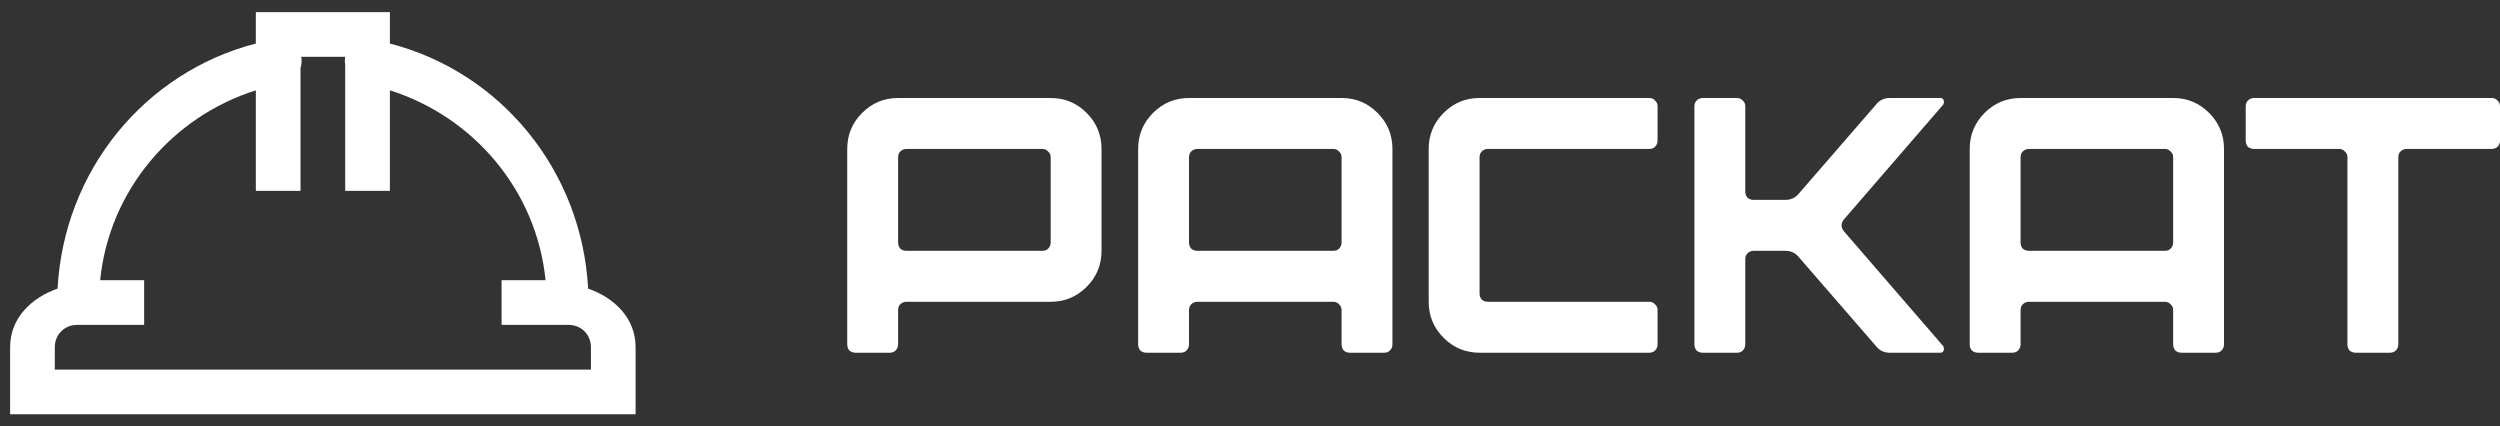
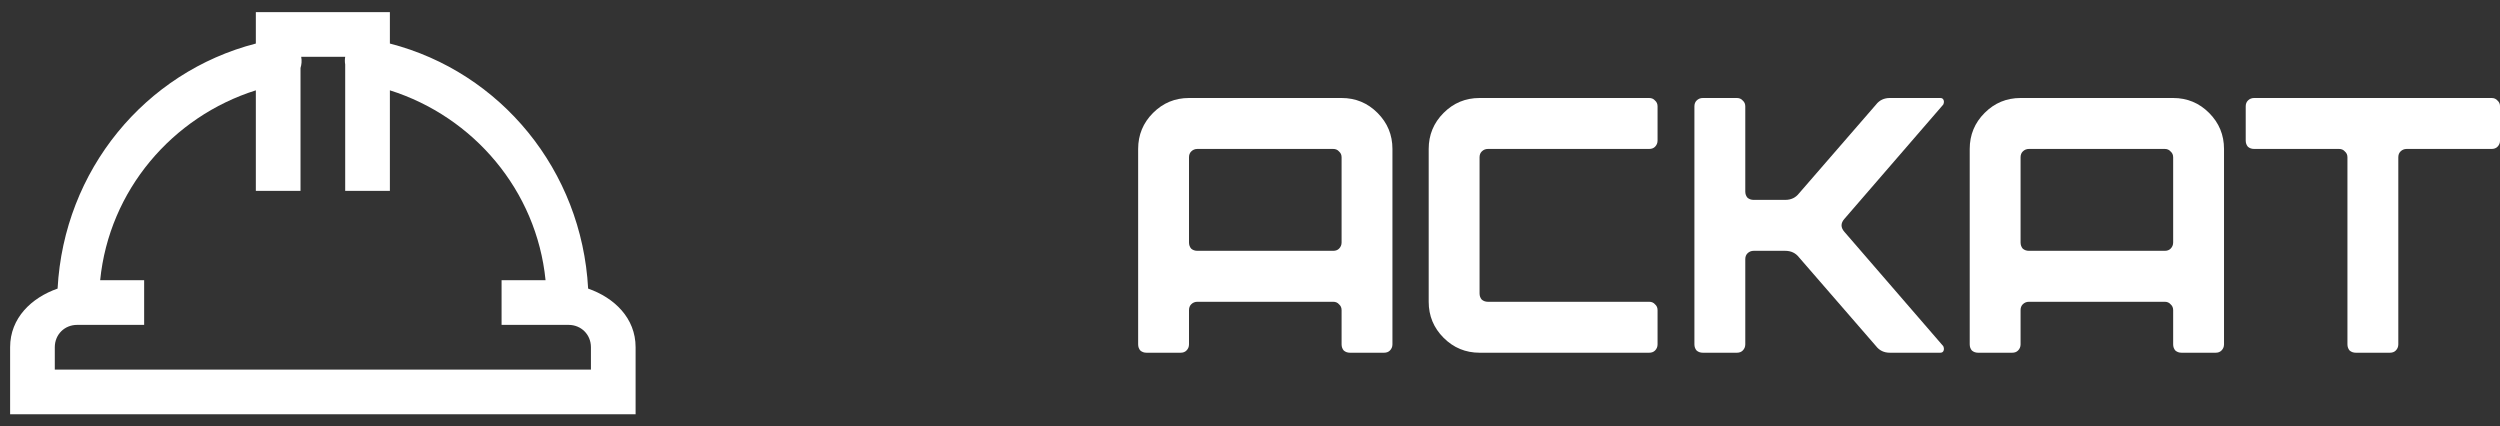
<svg xmlns="http://www.w3.org/2000/svg" width="170" height="29" viewBox="0 0 170 29" fill="none">
  <rect x="0" y="0" width="170" height="29" fill="#333333" stroke="none" />
-   <path d="M70.878 10.128H61.639C61.474 10.128 61.334 10.186 61.219 10.302C61.12 10.4 61.071 10.532 61.071 10.697V16.487C61.071 16.652 61.12 16.793 61.219 16.908C61.334 17.007 61.474 17.056 61.639 17.056H70.878C71.042 17.056 71.174 17.007 71.273 16.908C71.388 16.793 71.446 16.652 71.446 16.487V10.697C71.446 10.532 71.388 10.4 71.273 10.302C71.174 10.186 71.042 10.128 70.878 10.128ZM57.612 23.416V10.128C57.612 9.172 57.95 8.355 58.625 7.679C59.3 7.002 60.115 6.664 61.071 6.664H71.446C72.401 6.664 73.216 7.002 73.891 7.679C74.567 8.355 74.904 9.172 74.904 10.128V17.056C74.904 18.013 74.567 18.83 73.891 19.506C73.216 20.182 72.401 20.521 71.446 20.521H61.639C61.474 20.521 61.334 20.578 61.219 20.694C61.12 20.793 61.071 20.925 61.071 21.09V23.416C61.071 23.581 61.013 23.721 60.898 23.836C60.799 23.935 60.667 23.985 60.502 23.985H58.18C58.016 23.985 57.876 23.935 57.76 23.836C57.661 23.721 57.612 23.581 57.612 23.416Z" fill="white" />
  <path d="M90.659 10.128H81.421C81.256 10.128 81.116 10.186 81.001 10.302C80.902 10.4 80.852 10.532 80.852 10.697V16.487C80.852 16.652 80.902 16.793 81.001 16.908C81.116 17.007 81.256 17.056 81.421 17.056H90.659C90.824 17.056 90.956 17.007 91.055 16.908C91.17 16.793 91.228 16.652 91.228 16.487V10.697C91.228 10.532 91.17 10.4 91.055 10.302C90.956 10.186 90.824 10.128 90.659 10.128ZM77.394 23.416V10.128C77.394 9.172 77.731 8.355 78.407 7.679C79.082 7.002 79.897 6.664 80.852 6.664H91.228C92.183 6.664 92.998 7.002 93.673 7.679C94.348 8.355 94.686 9.172 94.686 10.128V23.416C94.686 23.581 94.628 23.721 94.513 23.836C94.414 23.935 94.282 23.985 94.118 23.985H91.796C91.631 23.985 91.491 23.935 91.376 23.836C91.277 23.721 91.228 23.581 91.228 23.416V21.09C91.228 20.925 91.17 20.793 91.055 20.694C90.956 20.578 90.824 20.521 90.659 20.521H81.421C81.256 20.521 81.116 20.578 81.001 20.694C80.902 20.793 80.852 20.925 80.852 21.09V23.416C80.852 23.581 80.795 23.721 80.679 23.836C80.581 23.935 80.449 23.985 80.284 23.985H77.962C77.797 23.985 77.657 23.935 77.542 23.836C77.443 23.721 77.394 23.581 77.394 23.416Z" fill="white" />
  <path d="M97.151 20.521V10.128C97.151 9.172 97.489 8.355 98.164 7.679C98.84 7.002 99.655 6.664 100.61 6.664H112.146C112.311 6.664 112.443 6.722 112.542 6.837C112.657 6.936 112.714 7.068 112.714 7.233V9.559C112.714 9.724 112.657 9.864 112.542 9.98C112.443 10.079 112.311 10.128 112.146 10.128H101.178C101.013 10.128 100.873 10.186 100.758 10.302C100.659 10.4 100.61 10.532 100.61 10.697V19.951C100.61 20.116 100.659 20.257 100.758 20.372C100.873 20.471 101.013 20.521 101.178 20.521H112.146C112.311 20.521 112.443 20.578 112.542 20.694C112.657 20.793 112.714 20.925 112.714 21.09V23.416C112.714 23.581 112.657 23.721 112.542 23.836C112.443 23.935 112.311 23.985 112.146 23.985H100.61C99.655 23.985 98.84 23.646 98.164 22.97C97.489 22.294 97.151 21.477 97.151 20.521Z" fill="white" />
  <path d="M115.22 23.416V7.233C115.22 7.068 115.27 6.936 115.369 6.837C115.484 6.722 115.624 6.664 115.789 6.664H118.111C118.275 6.664 118.407 6.722 118.506 6.837C118.621 6.936 118.679 7.068 118.679 7.233V13.023C118.679 13.188 118.728 13.328 118.827 13.444C118.942 13.543 119.082 13.592 119.247 13.592H121.396C121.792 13.592 122.104 13.444 122.335 13.147L127.572 7.11C127.803 6.813 128.116 6.664 128.511 6.664H131.944C132.06 6.664 132.134 6.714 132.167 6.813C132.2 6.895 132.192 6.994 132.142 7.11L125.423 14.879C125.159 15.176 125.159 15.473 125.423 15.77L132.142 23.539C132.192 23.655 132.2 23.754 132.167 23.836C132.134 23.935 132.06 23.985 131.944 23.985H128.511C128.116 23.985 127.803 23.836 127.572 23.539L122.335 17.502C122.104 17.205 121.792 17.056 121.396 17.056H119.247C119.082 17.056 118.942 17.114 118.827 17.23C118.728 17.329 118.679 17.461 118.679 17.626V23.416C118.679 23.581 118.621 23.721 118.506 23.836C118.407 23.935 118.275 23.985 118.111 23.985H115.789C115.624 23.985 115.484 23.935 115.369 23.836C115.27 23.721 115.22 23.581 115.22 23.416Z" fill="white" />
  <path d="M147.206 10.128H137.967C137.803 10.128 137.663 10.186 137.547 10.302C137.449 10.4 137.399 10.532 137.399 10.697V16.487C137.399 16.652 137.449 16.793 137.547 16.908C137.663 17.007 137.803 17.056 137.967 17.056H147.206C147.371 17.056 147.503 17.007 147.602 16.908C147.717 16.793 147.775 16.652 147.775 16.487V10.697C147.775 10.532 147.717 10.4 147.602 10.302C147.503 10.186 147.371 10.128 147.206 10.128ZM133.941 23.416V10.128C133.941 9.172 134.278 8.355 134.954 7.679C135.629 7.002 136.444 6.664 137.399 6.664H147.775C148.73 6.664 149.545 7.002 150.22 7.679C150.895 8.355 151.233 9.172 151.233 10.128V23.416C151.233 23.581 151.175 23.721 151.06 23.836C150.961 23.935 150.83 23.985 150.665 23.985H148.343C148.178 23.985 148.038 23.935 147.923 23.836C147.824 23.721 147.775 23.581 147.775 23.416V21.09C147.775 20.925 147.717 20.793 147.602 20.694C147.503 20.578 147.371 20.521 147.206 20.521H137.967C137.803 20.521 137.663 20.578 137.547 20.694C137.449 20.793 137.399 20.925 137.399 21.09V23.416C137.399 23.581 137.342 23.721 137.226 23.836C137.128 23.935 136.996 23.985 136.831 23.985H134.509C134.344 23.985 134.204 23.935 134.089 23.836C133.99 23.721 133.941 23.581 133.941 23.416Z" fill="white" />
  <path d="M152.709 7.233C152.709 7.068 152.759 6.936 152.858 6.837C152.973 6.722 153.113 6.664 153.278 6.664H169.433C169.598 6.664 169.73 6.722 169.829 6.837C169.944 6.936 170.002 7.068 170.002 7.233V9.559C170.002 9.724 169.944 9.864 169.829 9.98C169.73 10.079 169.598 10.128 169.433 10.128H163.653C163.488 10.128 163.348 10.186 163.233 10.302C163.134 10.4 163.085 10.532 163.085 10.697V23.416C163.085 23.581 163.027 23.721 162.912 23.836C162.813 23.935 162.681 23.985 162.517 23.985H160.194C160.03 23.985 159.89 23.935 159.774 23.836C159.676 23.721 159.626 23.581 159.626 23.416V10.697C159.626 10.532 159.569 10.4 159.453 10.302C159.355 10.186 159.223 10.128 159.058 10.128H153.278C153.113 10.128 152.973 10.079 152.858 9.98C152.759 9.864 152.709 9.724 152.709 9.559V7.233Z" fill="white" />
  <path d="M17.397 0.826V2.961C9.855 4.907 4.348 11.584 3.916 19.624C2.135 20.247 0.688 21.629 0.688 23.611V28.169H43.221V23.611C43.221 21.629 41.773 20.247 39.993 19.624C39.56 11.584 34.054 4.907 26.512 2.961V0.826H17.397ZM20.482 3.864H23.473C23.443 4.037 23.443 4.213 23.473 4.386V12.978H26.512V6.142C32.19 7.935 36.486 12.937 37.098 19.054H34.107V22.092H38.664C39.524 22.092 40.183 22.752 40.183 23.611V25.131H3.726V23.611C3.726 22.752 4.385 22.092 5.245 22.092H9.802V19.054H6.811C7.423 12.937 11.717 7.935 17.397 6.142V12.978H20.435V4.623C20.511 4.38 20.531 4.119 20.482 3.864Z" fill="white" />
</svg>